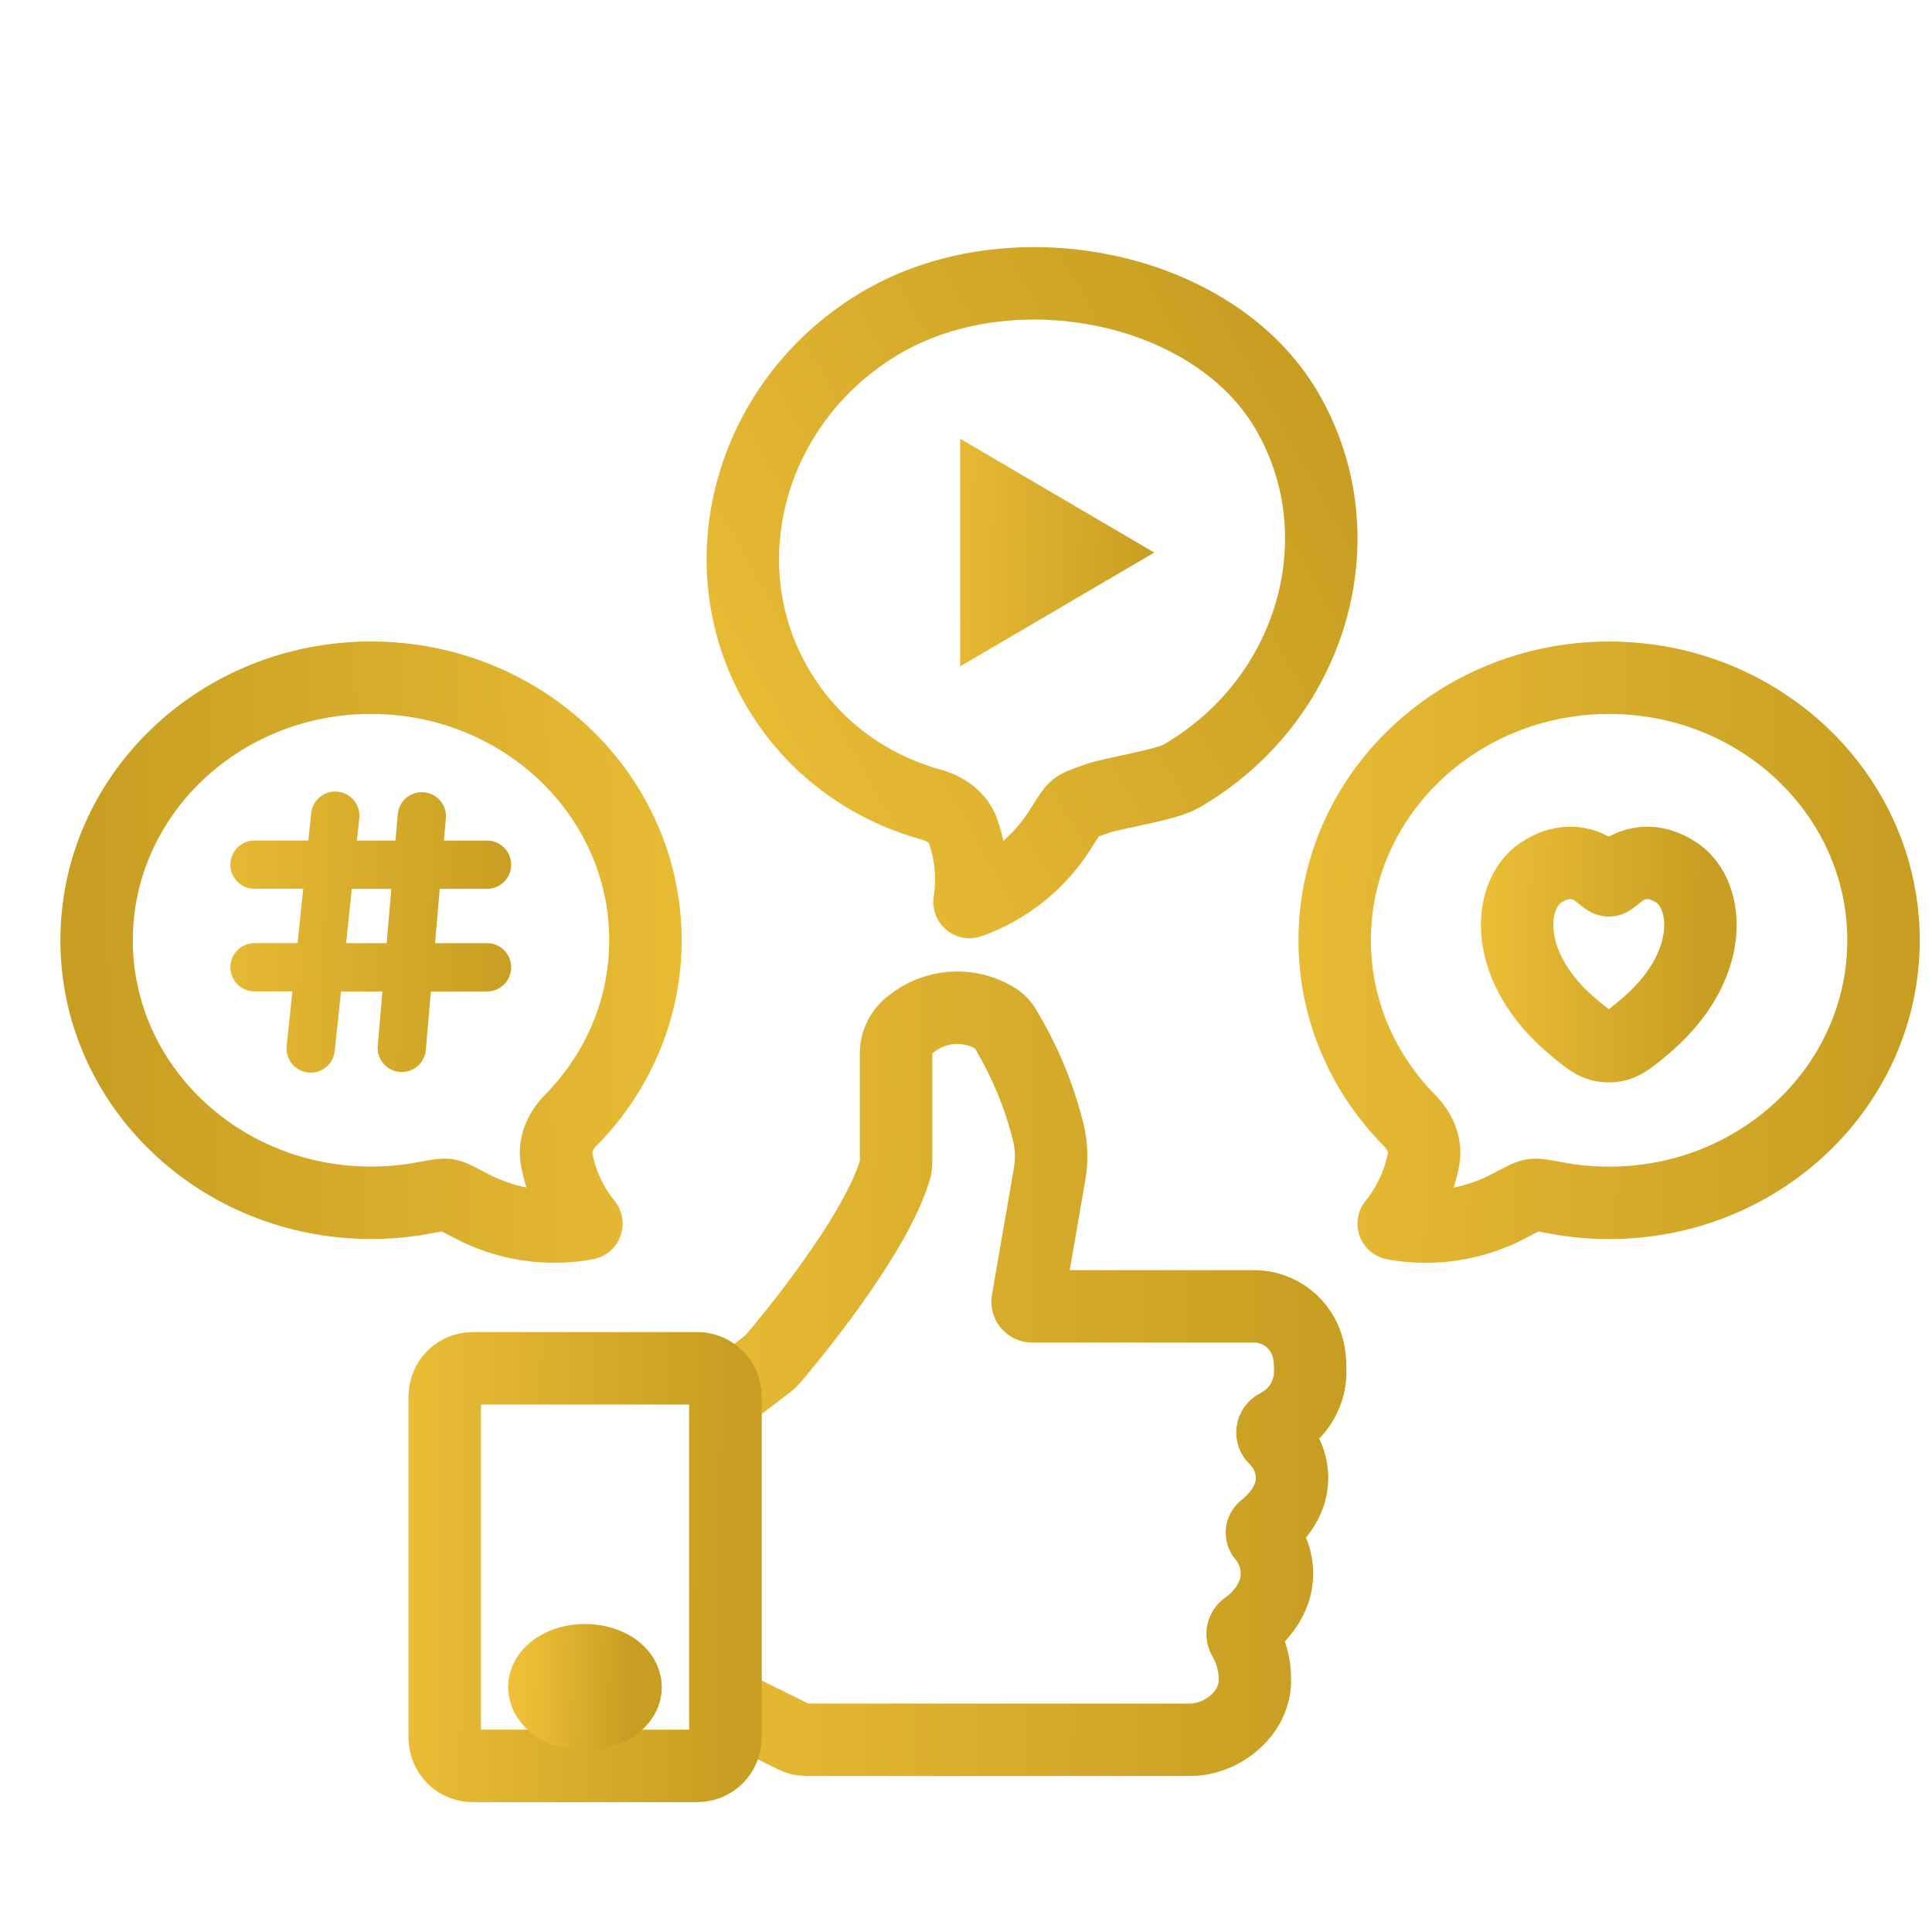
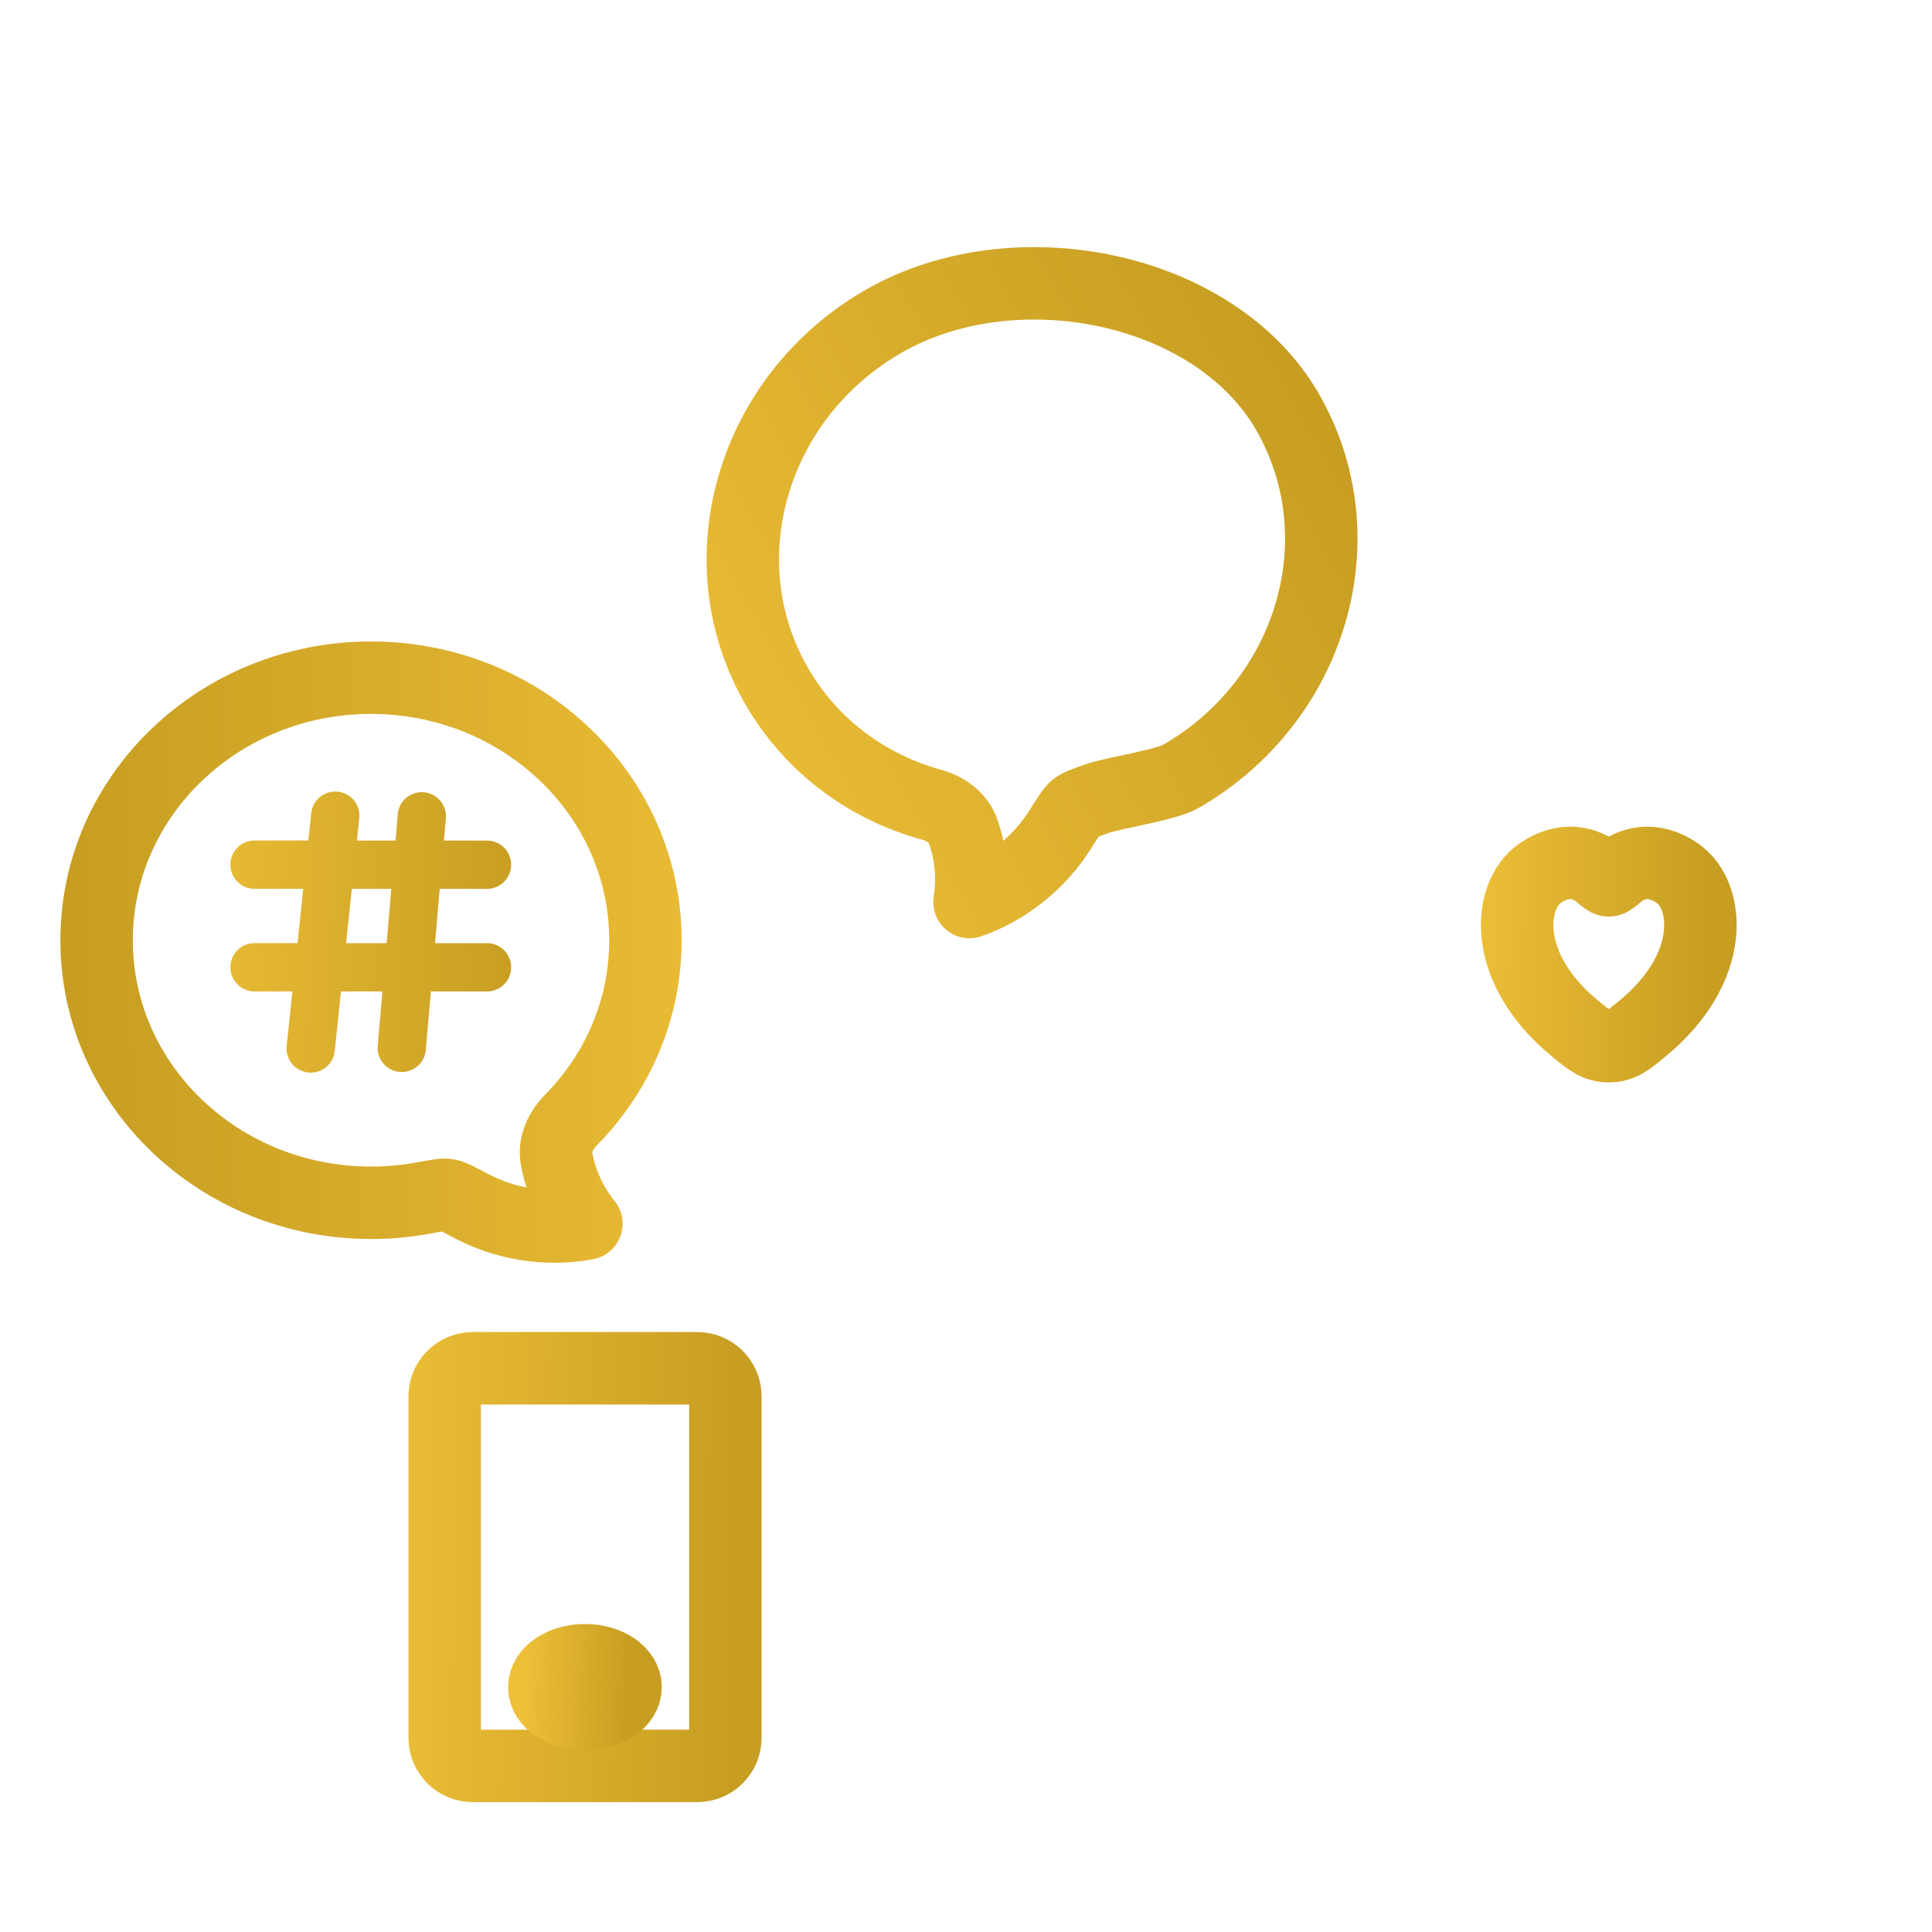
<svg xmlns="http://www.w3.org/2000/svg" width="40" height="40" fill="none">
  <g stroke-width="1.5">
    <g stroke-miterlimit="10">
-       <path d="M15.233 28.744L15.915 28.221C15.945 28.198 15.972 28.172 15.996 28.143C16.282 27.808 18.118 25.614 18.531 24.216C18.545 24.166 18.552 24.116 18.552 24.065V21.808C18.552 21.692 18.579 21.577 18.632 21.473C18.684 21.369 18.76 21.278 18.853 21.208C19.093 21.012 19.388 20.893 19.697 20.868C20.007 20.843 20.317 20.914 20.585 21.07C20.67 21.115 20.741 21.181 20.791 21.262C21.206 21.94 21.514 22.677 21.705 23.448C21.771 23.728 21.781 24.018 21.732 24.302L21.276 26.935C21.274 26.948 21.275 26.962 21.278 26.976C21.282 26.989 21.288 27.001 21.297 27.012C21.306 27.022 21.317 27.031 21.329 27.037C21.342 27.043 21.355 27.046 21.369 27.046H25.954C26.216 27.044 26.471 27.132 26.677 27.295C26.883 27.458 27.027 27.686 27.086 27.942C27.113 28.069 27.127 28.198 27.126 28.327C27.139 28.571 27.08 28.813 26.957 29.024C26.834 29.234 26.652 29.404 26.433 29.512C26.41 29.524 26.39 29.542 26.375 29.563C26.36 29.584 26.35 29.609 26.346 29.635C26.342 29.66 26.345 29.687 26.353 29.712C26.361 29.736 26.375 29.759 26.394 29.777C26.507 29.884 26.597 30.013 26.658 30.156C26.72 30.299 26.751 30.453 26.75 30.608C26.75 31.124 26.36 31.494 26.168 31.645C26.157 31.654 26.147 31.666 26.14 31.679C26.133 31.692 26.128 31.707 26.127 31.721C26.125 31.736 26.127 31.751 26.131 31.766C26.136 31.78 26.143 31.793 26.153 31.804C26.342 32.026 26.443 32.31 26.437 32.601C26.437 33.092 26.074 33.505 25.803 33.685C25.765 33.711 25.739 33.75 25.73 33.795C25.721 33.84 25.73 33.886 25.754 33.925C25.908 34.188 25.987 34.489 25.981 34.795C25.981 35.478 25.297 36.02 24.643 36.02H16.687C16.602 36.02 16.518 36 16.443 35.962L15.322 35.407C15.231 35.362 15.154 35.292 15.101 35.206C15.048 35.12 15.019 35.02 15.02 34.918V29.178C15.02 29.095 15.04 29.012 15.076 28.937C15.113 28.862 15.167 28.796 15.233 28.744Z" stroke="url(#A)" />
      <path d="M14.437 28.329H9.788C9.467 28.329 9.207 28.589 9.207 28.91V35.98C9.207 36.301 9.467 36.561 9.788 36.561H14.437C14.758 36.561 15.018 36.301 15.018 35.98V28.91C15.018 28.589 14.758 28.329 14.437 28.329Z" stroke="url(#B)" />
      <path d="M12.111 35.49C12.575 35.49 12.952 35.24 12.952 34.931C12.952 34.623 12.575 34.373 12.111 34.373C11.646 34.373 11.27 34.623 11.27 34.931C11.27 35.24 11.646 35.49 12.111 35.49Z" stroke="url(#C)" />
    </g>
-     <path d="M38.996 19.468C38.996 22.47 36.452 24.904 33.315 24.904C32.946 24.904 32.578 24.87 32.215 24.802C31.955 24.753 31.824 24.728 31.733 24.742C31.642 24.756 31.513 24.825 31.255 24.962C30.525 25.35 29.674 25.487 28.855 25.335C29.166 24.952 29.379 24.493 29.473 24.001C29.529 23.7 29.389 23.407 29.178 23.193C28.22 22.221 27.633 20.91 27.633 19.468C27.633 16.466 30.177 14.032 33.315 14.032C36.452 14.032 38.996 16.466 38.996 19.468Z" stroke="url(#D)" stroke-linejoin="round" />
    <path d="M34.724 18.075C34.215 17.728 33.771 17.868 33.504 18.09C33.395 18.182 33.34 18.227 33.308 18.227C33.276 18.227 33.221 18.182 33.111 18.09C32.845 17.868 32.401 17.728 31.892 18.075C31.224 18.53 31.073 20.032 32.613 21.298C32.907 21.54 33.053 21.66 33.308 21.66C33.562 21.66 33.709 21.54 34.002 21.298C35.543 20.032 35.392 18.53 34.724 18.075Z" stroke="url(#E)" />
    <path d="M2 19.467C2 22.469 4.544 24.902 7.681 24.902C8.05 24.903 8.418 24.869 8.781 24.801C9.041 24.752 9.172 24.727 9.263 24.741C9.354 24.755 9.483 24.824 9.741 24.961C10.471 25.349 11.322 25.486 12.141 25.334C11.83 24.951 11.617 24.492 11.524 24C11.467 23.699 11.608 23.406 11.819 23.192C12.776 22.22 13.363 20.909 13.363 19.467C13.363 16.465 10.819 14.031 7.681 14.031C4.544 14.031 2 16.465 2 19.467Z" stroke="url(#F)" stroke-linejoin="round" />
  </g>
  <path fill-rule="evenodd" d="M6.443 16.836a.5.5 0 0 1 .995.105l-.049.462h.799l.048-.557a.5.5 0 0 1 .996.086l-.041.471h.892a.5.5 0 1 1 0 1h-.979l-.097 1.124h1.076a.5.5 0 1 1 0 1H8.921l-.106 1.223a.5.5 0 0 1-.996-.086l.098-1.137H7.06l-.13 1.233a.5.5 0 0 1-.995-.105l.119-1.129H5.27a.5.5 0 1 1 0-1h.89l.118-1.124H5.27a.5.5 0 1 1 0-1h1.113l.06-.567zm.841 1.567l-.118 1.124h.839l.097-1.124h-.818z" fill="url(#G)" />
  <g stroke-width="1.5">
    <path d="M26.654 8.524C28.155 11.124 27.168 14.504 24.451 16.073C24.132 16.257 23.064 16.412 22.716 16.534C22.466 16.622 22.341 16.666 22.269 16.723C22.197 16.781 22.12 16.905 21.965 17.153C21.527 17.854 20.858 18.398 20.073 18.676C20.151 18.189 20.105 17.685 19.941 17.212C19.839 16.922 19.571 16.739 19.281 16.659C17.966 16.296 16.802 15.455 16.081 14.206C14.58 11.606 15.567 8.226 18.284 6.657C21.001 5.089 25.153 5.925 26.654 8.524Z" stroke="url(#H)" stroke-linejoin="round" />
-     <path d="M20.629 12.487L20.629 10.393L22.415 11.44L20.629 12.487Z" stroke="url(#I)" />
  </g>
  <defs>
    <linearGradient id="A" x1="11.993" y1="11.32" x2="27.816" y2="11.521" href="#J">
      <stop stop-color="#eec038" />
      <stop offset="1" stop-color="#c79e22" />
    </linearGradient>
    <linearGradient id="B" x1="7.754" y1="23.146" x2="15.348" y2="23.231" href="#J">
      <stop stop-color="#eec038" />
      <stop offset="1" stop-color="#c79e22" />
    </linearGradient>
    <linearGradient id="C" x1="10.849" y1="33.67" x2="13.047" y2="33.722" href="#J">
      <stop stop-color="#eec038" />
      <stop offset="1" stop-color="#c79e22" />
    </linearGradient>
    <linearGradient id="D" x1="24.792" y1="6.877" x2="39.641" y2="7.113" href="#J">
      <stop stop-color="#eec038" />
      <stop offset="1" stop-color="#c79e22" />
    </linearGradient>
    <linearGradient id="E" x1="30.461" y1="15.476" x2="35.42" y2="15.555" href="#J">
      <stop stop-color="#eec038" />
      <stop offset="1" stop-color="#c79e22" />
    </linearGradient>
    <linearGradient id="F" x1="16.204" y1="6.876" x2="1.355" y2="7.112" href="#J">
      <stop stop-color="#eec038" />
      <stop offset="1" stop-color="#c79e22" />
    </linearGradient>
    <linearGradient id="G" x1="3.316" y1="12.724" x2="10.914" y2="12.845" href="#J">
      <stop stop-color="#eec038" />
      <stop offset="1" stop-color="#c79e22" />
    </linearGradient>
    <linearGradient id="H" x1="7.189" y1="4.801" x2="20.896" y2="-2.809" href="#J">
      <stop stop-color="#eec038" />
      <stop offset="1" stop-color="#c79e22" />
    </linearGradient>
    <linearGradient id="I" x1="18.874" y1="6.117" x2="24.126" y2="6.188" href="#J">
      <stop stop-color="#eec038" />
      <stop offset="1" stop-color="#c79e22" />
    </linearGradient>
    <linearGradient id="J" gradientUnits="userSpaceOnUse" />
  </defs>
</svg>